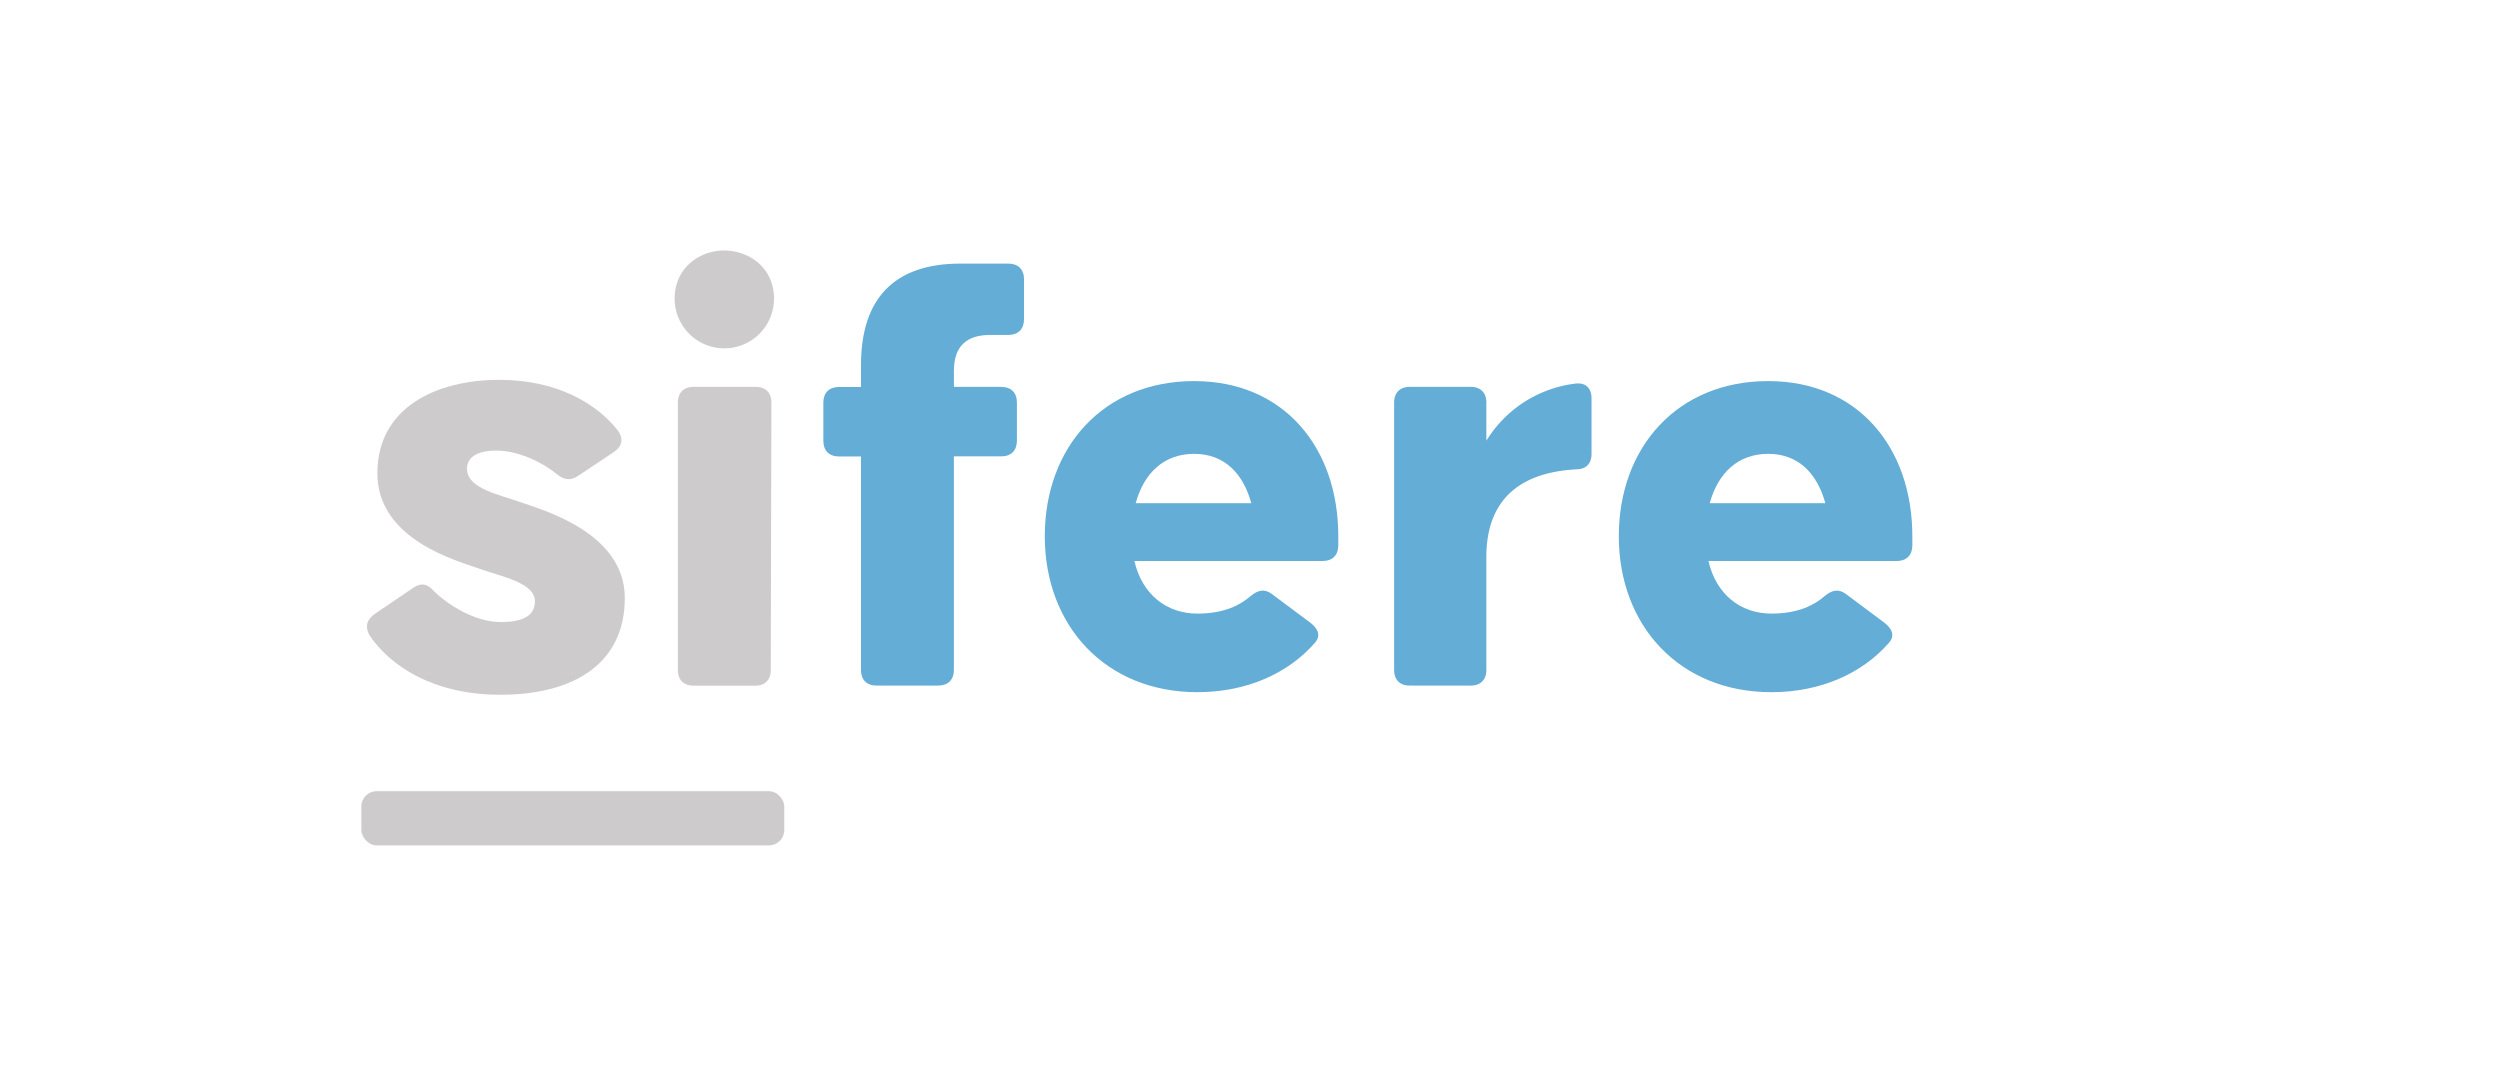
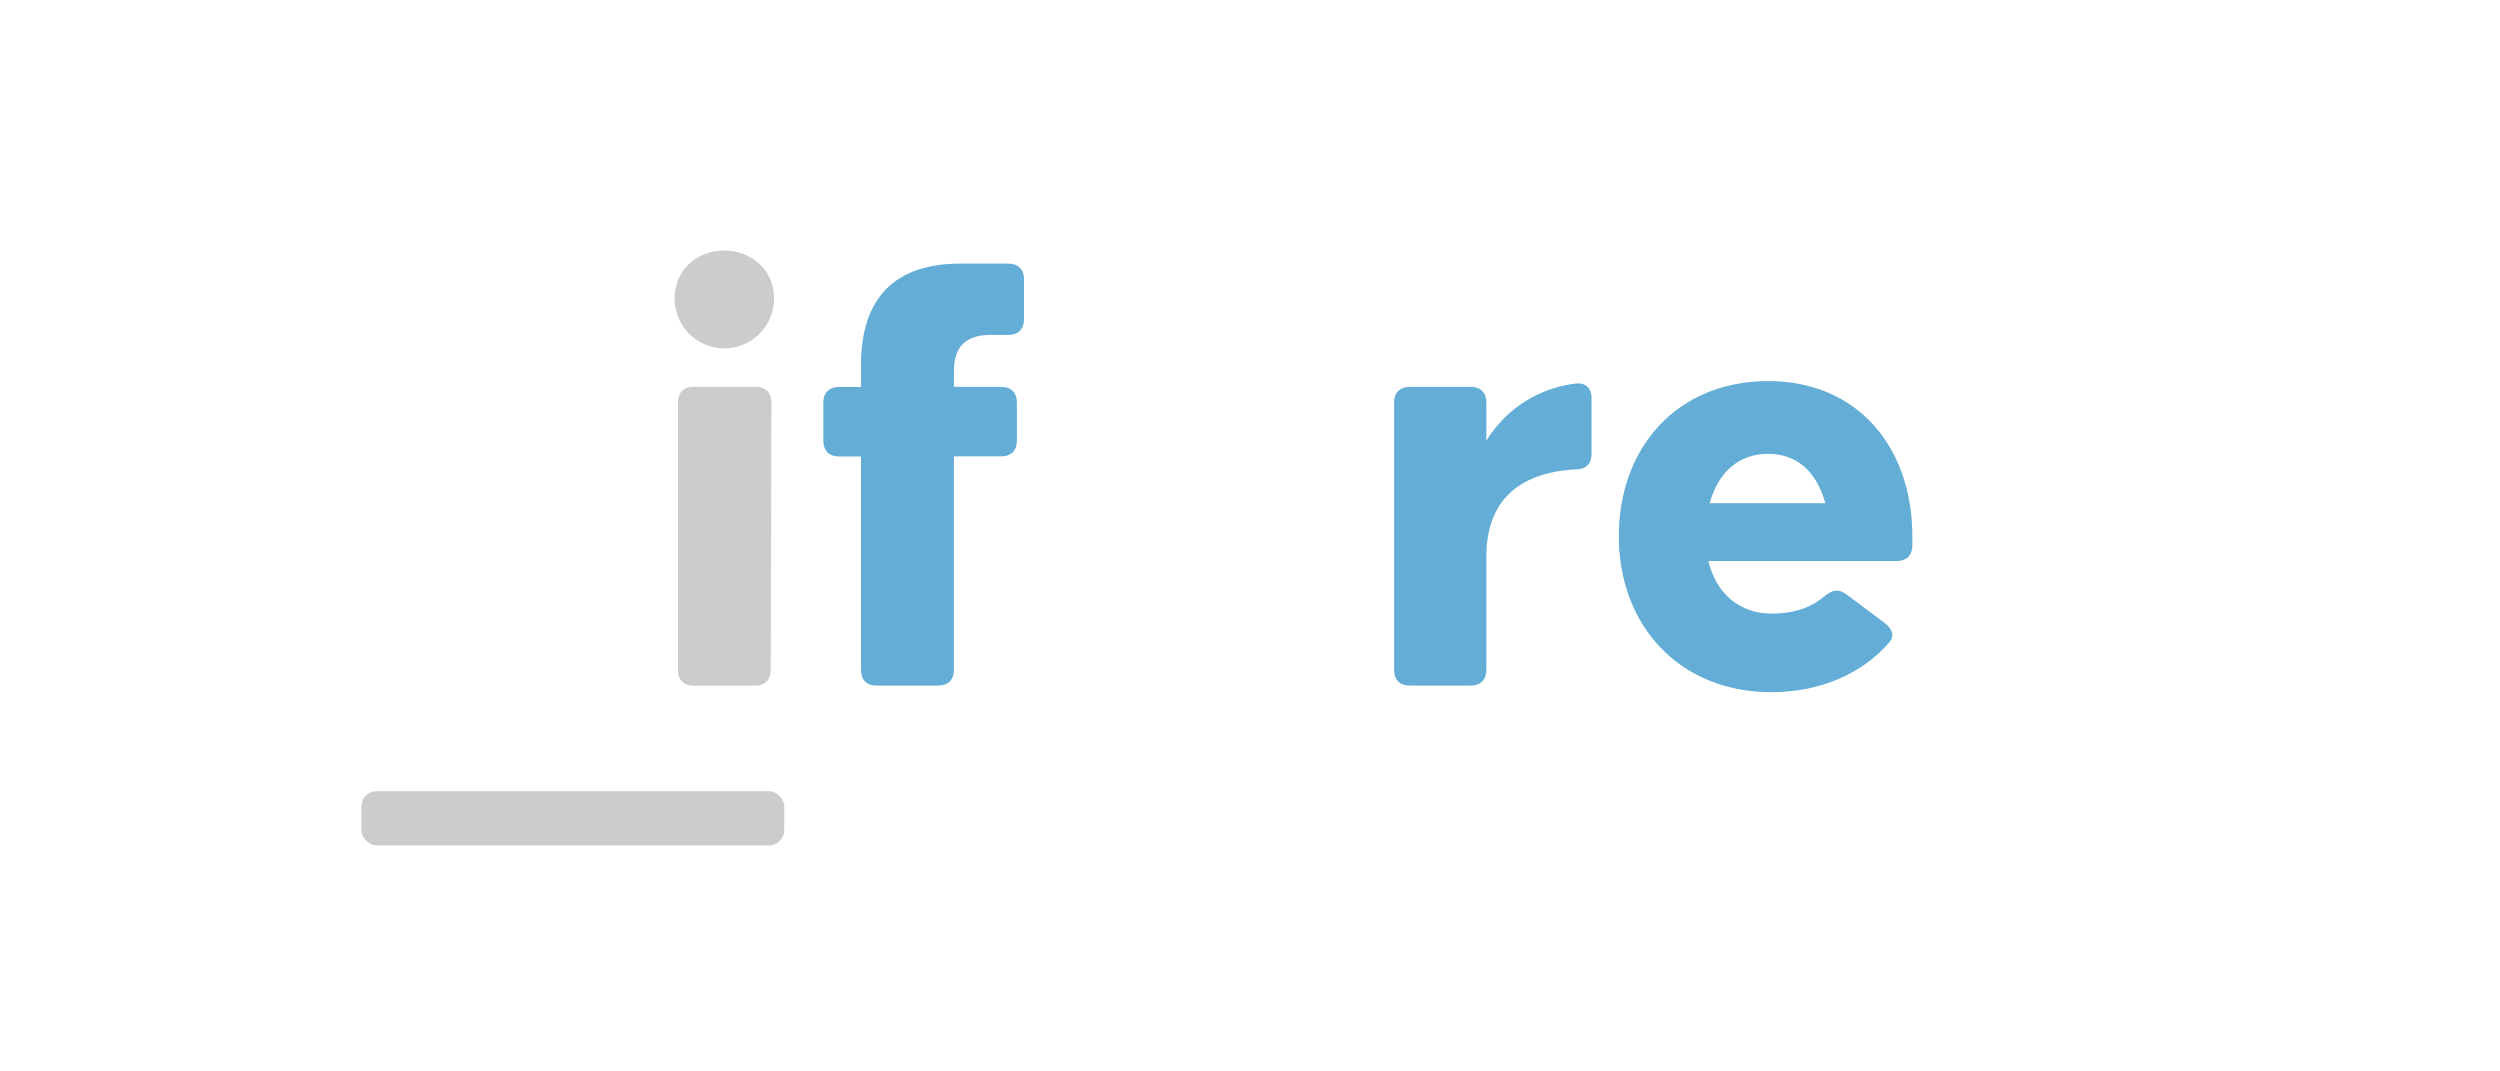
<svg xmlns="http://www.w3.org/2000/svg" id="Capa_1" data-name="Capa 1" viewBox="0 0 934.08 400">
  <defs>
    <style>.cls-1{fill:#cecbcd;}.cls-2{fill:#63add6;}</style>
  </defs>
  <rect class="cls-1" x="135.02" y="295.6" width="158.02" height="20.26" rx="5.74" transform="translate(428.05 611.47) rotate(180)" />
-   <path class="cls-1" d="M138,237.27q-2.55-4.74,2.18-8l14.32-9.71c2.91-1.94,5.33-1.45,7.76,1.46,5.34,5.1,15.28,11.4,24.75,11.4,8.49,0,12.85-2.42,12.85-7.76,0-7-12.61-9.22-20.62-12.13S141,201.84,141,176.85c0-24.5,21.83-34.93,45.61-34.93,21.59,0,36.64,9,44.4,19.16,2.18,3.16,1.21,6.07-1.94,8l-13.1,8.74c-2.91,1.94-5.34,1.45-8-.73-5.34-4.37-14.31-8.74-22.56-8.74-7.77,0-10.92,2.91-10.92,6.8,0,7.52,12.37,9.7,20.38,12.61,8.25,2.91,38.58,11.4,38.58,35.67,0,23.77-18,36.15-46.59,36.15C161.81,259.59,145.56,248.67,138,237.27Z" />
  <path class="cls-1" d="M252.07,111.59c0-11.64,9.46-18,18.44-18,9.22,0,18.68,6.31,18.68,18a18.56,18.56,0,1,1-37.12,0Zm1.21,138.78v-100c0-3.64,2.19-5.82,5.83-5.82H282.4c3.64,0,5.82,2.18,5.82,5.82l-.24,100c0,3.64-2.19,5.82-5.83,5.82h-23C255.47,256.19,253.28,254,253.28,250.37Z" />
  <path class="cls-2" d="M321.7,250.37V170.55h-8.25c-3.64,0-5.82-2.19-5.82-5.83V150.41c0-3.64,2.18-5.82,5.82-5.82h8.25v-8.25c0-24.75,12.37-37.85,37.12-37.85h17.95c3.64,0,5.83,2.18,5.83,5.82v15c0,3.64-2.19,5.83-5.83,5.83H370c-9,0-13.58,4.36-13.58,13.34v6.07h17.71c3.63,0,5.82,2.18,5.82,5.82v14.31c0,3.64-2.19,5.83-5.82,5.83H356.4v79.82c0,3.64-2.19,5.82-5.83,5.82H327.52C323.88,256.19,321.7,254,321.7,250.37Z" />
-   <path class="cls-2" d="M390.37,200.39c0-33.24,21.83-58,55.8-58,33.48,0,53.86,24.75,53.86,58v3.39c0,3.64-2.19,5.83-5.83,5.83H423.85c2.91,12.61,12.13,19.65,23.53,19.65,9.95,0,16-3.15,19.89-6.55,2.67-2.18,5.1-2.91,8-.73l14.31,10.68c3.16,2.42,3.89,5.09,1.7,7.52-9.94,11.4-25.47,18.44-43.91,18.44C412.93,258.62,390.37,233.63,390.37,200.39ZM467.52,188c-2.91-10.67-9.71-18.43-21.35-18.43-11.16,0-18.69,7-21.84,18.43Z" />
  <path class="cls-2" d="M520.9,250.37v-100c0-3.64,2.18-5.82,5.82-5.82h22.81c3.64,0,5.82,2.18,5.82,5.82v14.31a45.4,45.4,0,0,1,33.24-21.35c3.88-.48,6.06,1.7,6.06,5.58v20.63c0,3.63-1.94,5.82-5.82,5.82-11.89.73-33.48,4.61-33.48,32.75v42.22c0,3.64-2.18,5.82-5.82,5.82H526.72C523.08,256.19,520.9,254,520.9,250.37Z" />
  <path class="cls-2" d="M604.84,200.39c0-33.24,21.84-58,55.81-58,33.48,0,53.86,24.75,53.86,58v3.39c0,3.64-2.19,5.83-5.83,5.83H638.33c2.91,12.61,12.13,19.65,23.53,19.65,9.95,0,16-3.15,19.89-6.55,2.67-2.18,5.1-2.91,8-.73l14.31,10.68c3.16,2.42,3.89,5.09,1.7,7.52-9.94,11.4-25.47,18.44-43.91,18.44C627.41,258.62,604.84,233.63,604.84,200.39ZM682,188c-2.92-10.67-9.71-18.43-21.35-18.43-11.16,0-18.69,7-21.84,18.43Z" />
</svg>